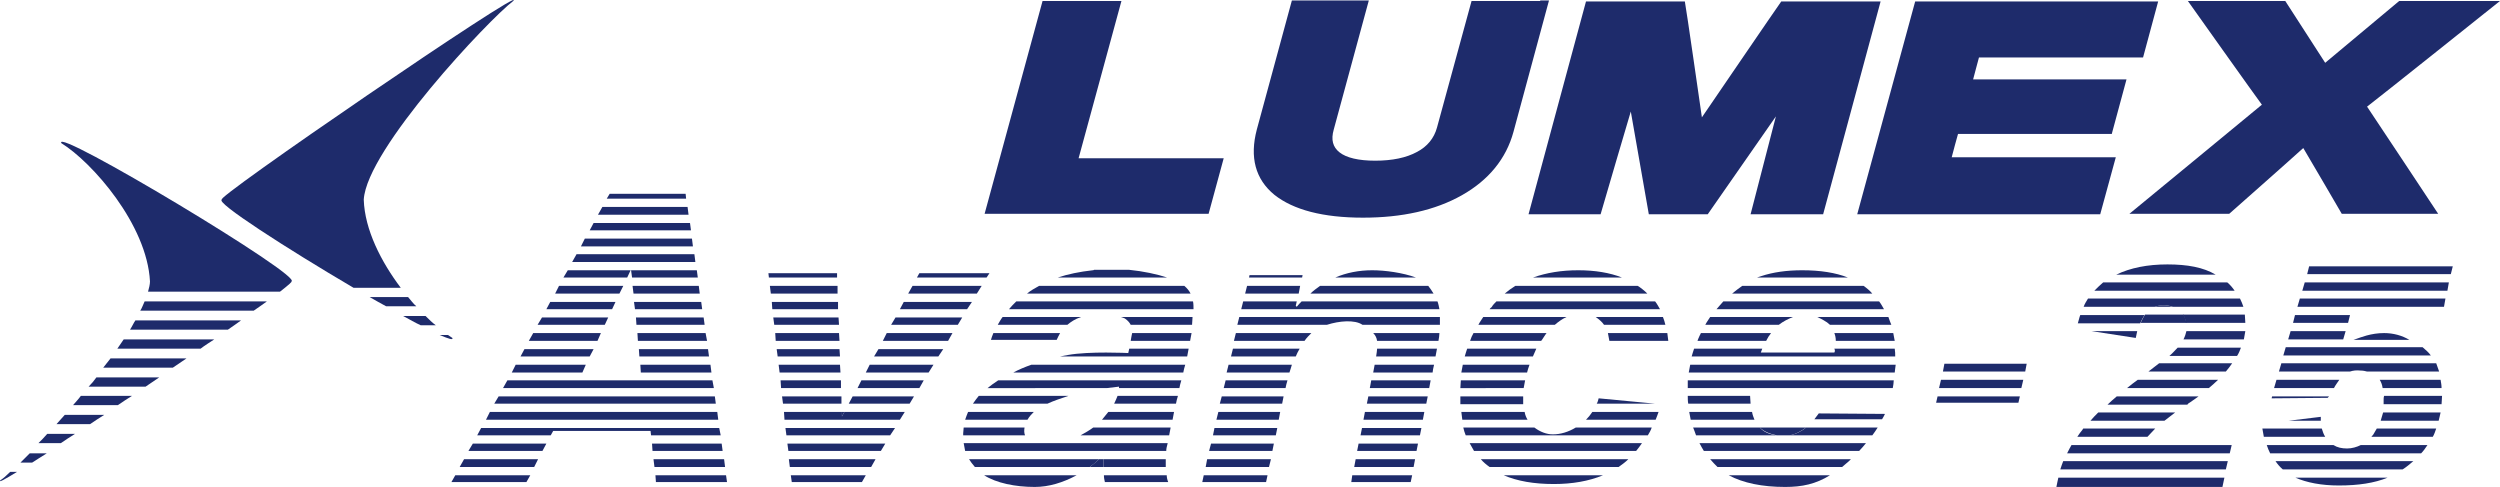
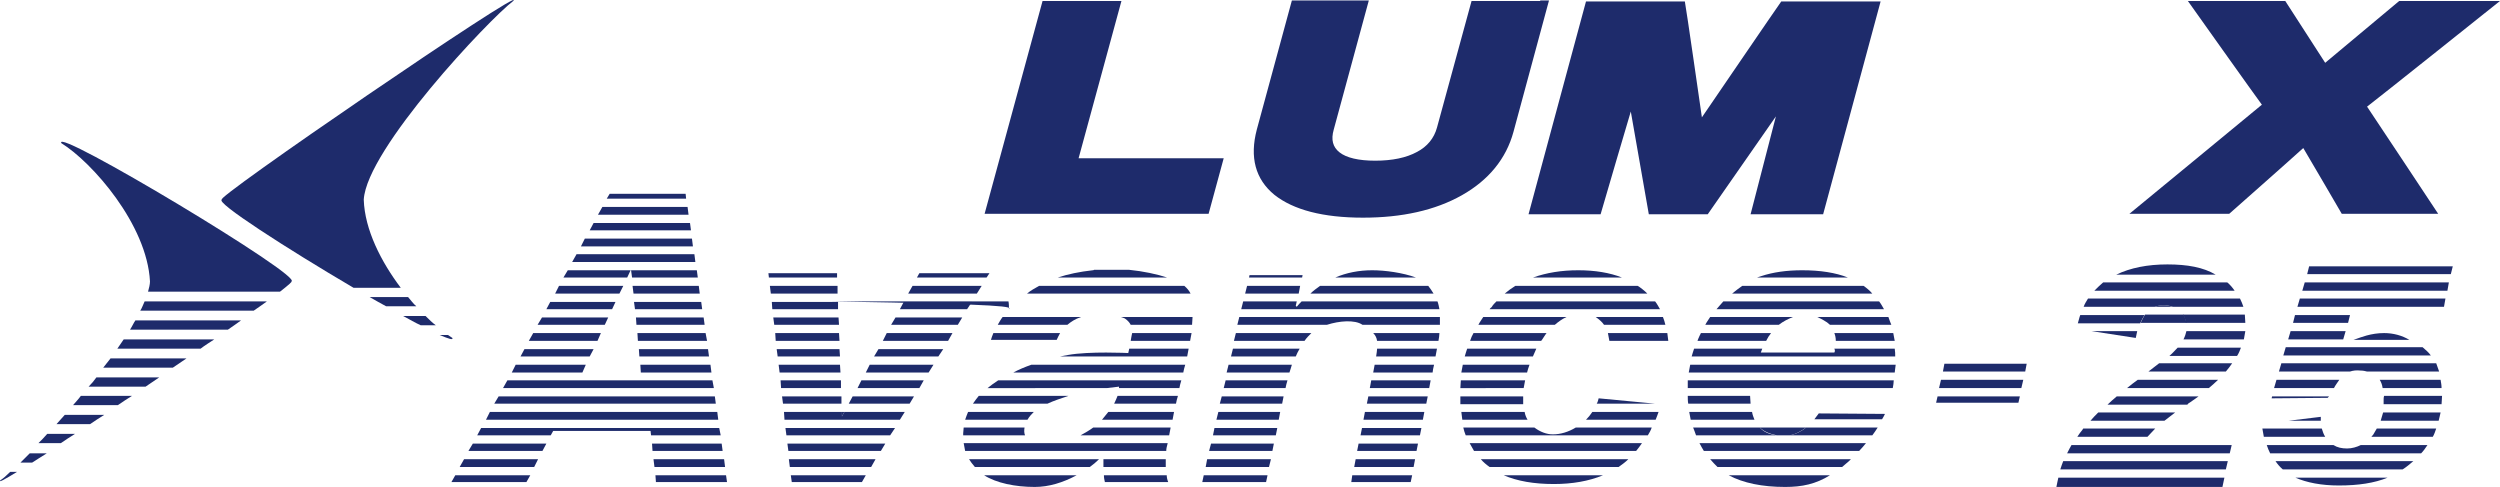
<svg xmlns="http://www.w3.org/2000/svg" version="1.1" id="レイヤー_1" x="0px" y="0px" width="513.4px" height="100px" viewBox="0 0 513.4 100" style="enable-background:new 0 0 513.4 100;" xml:space="preserve">
  <style type="text/css">
	.st0{fill:#1E2B6B;}
</style>
  <g>
    <path class="st0" d="M230.3,0.2h-1.8h-14.4l-11.9,43.7h46l3.1-11.4h-29.8C222.2,30,230.3,0.2,230.3,0.2" />
    <path class="st0" d="M316.3,0.2h-14.1l-7.1,26c-0.6,2.2-2,3.9-4.1,5c-2.2,1.2-5.1,1.8-8.6,1.8c-3.4,0-5.9-0.6-7.3-1.7   c-1.4-1.1-1.8-2.6-1.2-4.7l7.2-26.5h-15.8l-7.2,26.5c-1.5,5.7-0.3,10.2,3.6,13.4c3.9,3.1,10,4.7,18.2,4.7c8,0,14.8-1.5,20.3-4.6   c5.5-3.1,9.1-7.5,10.6-13l7.3-27H316.3z" />
    <path class="st0" d="M385.2,0.3h-19.4c-0.4,0.5-16.3,23.8-16.3,23.8s-3.3-23-3.5-23.8h-20.3c-0.2,0.8-11.5,42.5-11.8,43.7h14.8   c0.2-0.8,6.2-21.1,6.2-21.1l3.7,21.1h12.1l14-20.1c0,0-4.9,18.9-5.2,20.1h14.9c0.2-0.8,11.5-42.5,11.8-43.7H385.2z" />
-     <path class="st0" d="M433.7,27.4l3-11.1h-31.5c0.4-1.4,0.9-3.5,1.2-4.5h33.7l3.1-11.5h-1.8h-48.1l-11.9,43.7h49.9l3.2-11.7h-33.7   c0.4-1.5,1-3.8,1.3-4.8H433.7z" />
    <path class="st0" d="M513.4,0.2H510h-17.3c0,0-12.8,10.7-15.2,12.7c-1.5-2.3-8.2-12.7-8.2-12.7h-20c0,0,14.2,20,15.2,21.3   c-1.3,1.1-27.2,22.4-27.2,22.4h20.5c0,0,12.8-11.3,15.2-13.5c1.5,2.5,7.9,13.5,7.9,13.5h19.8c0,0-13.7-20.7-14.6-22   C487.6,20.8,513.4,0.2,513.4,0.2" />
    <path class="st0" d="M16.6,81.3c-0.5,0.7-1.1,1.3-1.6,1.9h9.2c0.9-0.6,1.9-1.3,2.9-1.9H16.6z" />
    <path class="st0" d="M9.7,89.1c-0.6,0.7-1.2,1.3-1.8,1.9h4.6c0.9-0.6,1.9-1.3,2.9-1.9H9.7z" />
    <path class="st0" d="M19.8,77.5c-0.5,0.7-1,1.3-1.6,1.9h11.7c0.9-0.6,1.9-1.3,2.8-1.9H19.8z" />
    <path class="st0" d="M30.8,57.8c0,0.6-0.2,1.4-0.4,2.1h27.1c1.8-1.4,2.7-2.2,2.3-2.1c3.1-0.7-49.1-32-47.2-28.4   C18.9,33.3,30.2,46.1,30.8,57.8" />
    <path class="st0" d="M6.6,95c0.9-0.6,1.9-1.2,3-1.9H6.1c-0.7,0.7-1.3,1.3-1.9,1.9H6.6z" />
    <path class="st0" d="M13.3,85.2c-0.6,0.7-1.2,1.3-1.7,1.9h6.9c0.9-0.6,1.9-1.3,2.9-1.9H13.3z" />
    <path class="st0" d="M2.1,96.9c-0.8,0.8-1.5,1.4-2,1.7c-0.5,0.6,0.8-0.1,3.4-1.7H2.1z" />
    <path class="st0" d="M22.7,73.6c-0.5,0.6-1,1.3-1.5,1.9h14.3c1-0.7,1.9-1.3,2.8-1.9H22.7z" />
    <path class="st0" d="M29.7,61.9c-0.3,0.6-0.5,1.3-0.9,1.9h23.3c1-0.7,1.9-1.3,2.7-1.9H29.7z" />
    <path class="st0" d="M27.8,65.8c-0.4,0.6-0.7,1.3-1.1,1.9h20.1c1-0.7,1.9-1.3,2.7-1.9H27.8z" />
    <path class="st0" d="M25.4,69.7c-0.4,0.6-0.9,1.3-1.3,1.9h17.1c0.9-0.7,1.9-1.3,2.8-1.9H25.4z" />
    <path class="st0" d="M87.4,64.9h-4.6c1.3,0.7,2.5,1.4,3.6,1.9h3.1C88.8,66.3,88.1,65.6,87.4,64.9" />
    <path class="st0" d="M83.8,61h-7.9c1.2,0.7,2.3,1.3,3.4,1.9h6.2C84.9,62.4,84.4,61.7,83.8,61" />
    <path class="st0" d="M45.6,41c-1.7,0.4,13.4,10.1,27,18.1h9.7c-4-5.3-7.4-11.9-7.6-18.1c0.6-10.4,25.7-37,30.7-40.8   C108.5-3.4,42.5,41.7,45.6,41" />
    <path class="st0" d="M92,68.8h-1.7c1.9,0.8,2.8,1.1,2.6,0.6C92.6,69.2,92.3,69,92,68.8" />
    <path class="st0" d="M449,66.3c-0.1-0.6-0.3-1.2-0.6-1.7h-7.9c-0.3,0.5-0.6,1-0.9,1.7H449z" />
    <path class="st0" d="M442.5,63h3.6c-0.6-0.2-1.2-0.3-1.8-0.3C443.7,62.7,443.1,62.8,442.5,63" />
    <path class="st0" d="M367.5,89.4c1.2-0.2,2.3-0.8,3.4-1.6h-9.5c0.8,0.8,2,1.3,3.5,1.6H367.5z" />
-     <path class="st0" d="M226.6,95.9c0-0.5,0-1.1,0-1.6h-0.9c-0.6,0.6-1.3,1.1-1.9,1.6H226.6z" />
    <path class="st0" d="M214.4,91.1h-1.6C213.2,91.1,213.8,91.1,214.4,91.1" />
    <polygon class="st0" points="173.4,84.6 172.9,84.6 172.9,85.5  " />
    <polygon class="st0" points="146.3,78.1 104.2,78.1 103.3,79.7 146.6,79.7  " />
    <polygon class="st0" points="113.6,88.5 133.6,88.5 133.7,89.4 148,89.4 147.7,87.9 98.8,87.9 98,89.4 113.1,89.4  " />
    <polygon class="st0" points="145.6,73.2 145.4,71.7 131.2,71.7 131.3,73.2  " />
    <polygon class="st0" points="129.5,55.5 129.6,55.5 129.8,57 143.3,57 143.1,55.5 116.6,55.5 115.7,57 128.8,57  " />
    <polygon class="st0" points="121.9,71.7 107.7,71.7 106.9,73.2 121.1,73.2  " />
    <polygon class="st0" points="126.4,62 113,62 112.2,63.5 125.7,63.5  " />
    <polygon class="st0" points="110.5,94.3 95.3,94.3 94.4,95.9 109.7,95.9  " />
    <polygon class="st0" points="128,58.7 114.8,58.7 114,60.3 127.2,60.3  " />
    <polygon class="st0" points="144.2,63.5 144,62 130.2,62 130.4,63.5  " />
    <polygon class="st0" points="148.9,95.9 148.7,94.3 134.2,94.3 134.4,95.9  " />
    <polygon class="st0" points="147.3,84.6 100.6,84.6 99.8,86.2 147.5,86.2  " />
    <polygon class="st0" points="145.2,70 144.9,68.4 130.9,68.4 131,70  " />
    <polygon class="st0" points="123.7,42.5 122.8,44.1 141.4,44.1 141.2,42.5  " />
    <polygon class="st0" points="123.4,68.4 109.5,68.4 108.6,70 122.7,70  " />
    <polygon class="st0" points="92.7,99 108.1,99 108.9,97.6 93.5,97.6  " />
    <polygon class="st0" points="119.3,50.6 142.3,50.6 142.1,49 120.1,49  " />
    <polygon class="st0" points="143.7,60.3 143.5,58.7 129.9,58.7 130.1,60.3  " />
    <polygon class="st0" points="146.1,76.5 145.9,74.9 131.5,74.9 131.6,76.5  " />
    <polygon class="st0" points="134.7,99 149.3,99 149.1,97.6 134.6,97.6  " />
    <polygon class="st0" points="112.2,91.1 97.1,91.1 96.2,92.6 111.4,92.6  " />
    <polygon class="st0" points="121.1,47.3 141.9,47.3 141.7,45.8 121.9,45.8  " />
    <polygon class="st0" points="148.4,92.6 148.2,91.1 133.9,91.1 134,92.6  " />
    <polygon class="st0" points="146.8,81.4 102.4,81.4 101.5,82.9 147,82.9  " />
    <polygon class="st0" points="117.5,53.8 142.8,53.8 142.6,52.2 118.4,52.2  " />
    <polygon class="st0" points="140.8,39.8 125.2,39.8 124.6,40.8 140.9,40.8  " />
    <polygon class="st0" points="144.7,66.7 144.5,65.2 130.6,65.2 130.7,66.7  " />
    <polygon class="st0" points="120.3,74.9 105.9,74.9 105.1,76.5 119.6,76.5  " />
    <polygon class="st0" points="124.9,65.2 111.3,65.2 110.4,66.7 124.2,66.7  " />
    <polygon class="st0" points="194.7,70 195.6,68.4 182.1,68.4 181.3,70  " />
    <polygon class="st0" points="198.6,63.5 199.6,62 185.6,62 184.8,63.5  " />
    <polygon class="st0" points="188.8,79.7 189.7,78.1 176.9,78.1 176.1,79.7  " />
    <polygon class="st0" points="172.7,79.7 172.7,78.1 160.3,78.1 160.4,79.7  " />
    <polygon class="st0" points="172.6,76.5 172.5,74.9 159.9,74.9 160.1,76.5  " />
    <polygon class="st0" points="172.1,63.5 172.1,62 158.5,62 158.6,63.5  " />
    <polygon class="st0" points="172,60.3 172,58.7 158.1,58.7 158.3,60.3  " />
    <polygon class="st0" points="188.8,56.1 188.3,57 202.6,57 203.2,56.1  " />
    <polygon class="st0" points="157.8,56.1 157.9,57 171.9,57 171.9,56.1  " />
    <polygon class="st0" points="200.6,60.3 201.6,58.7 187.4,58.7 186.5,60.3  " />
    <polygon class="st0" points="190.7,76.5 191.7,74.9 178.6,74.9 177.8,76.5  " />
    <polygon class="st0" points="178.9,95.9 179.8,94.3 162,94.3 162.2,95.9  " />
    <polygon class="st0" points="172.3,66.7 172.2,65.2 158.8,65.2 159,66.7  " />
    <polygon class="st0" points="184.8,86.2 185.8,84.6 173.4,84.6 172.9,85.5 172.9,84.6 161,84.6 161.1,86.2  " />
    <polygon class="st0" points="182.8,89.4 183.8,87.9 161.3,87.9 161.5,89.4  " />
    <polygon class="st0" points="172.8,82.9 172.8,81.4 160.6,81.4 160.8,82.9  " />
    <polygon class="st0" points="196.7,66.7 197.6,65.2 183.9,65.2 183,66.7  " />
    <polygon class="st0" points="180.9,92.6 181.8,91.1 161.7,91.1 161.9,92.6  " />
    <polygon class="st0" points="172.4,70 172.3,68.4 159.2,68.4 159.3,70  " />
    <polygon class="st0" points="172.5,73.2 172.4,71.7 159.5,71.7 159.7,73.2  " />
    <polygon class="st0" points="192.7,73.2 193.7,71.7 180.4,71.7 179.5,73.2  " />
    <polygon class="st0" points="162.6,99 177,99 177.8,97.6 162.4,97.6  " />
    <polygon class="st0" points="186.8,82.9 187.7,81.4 175.1,81.4 174.3,82.9  " />
    <path class="st0" d="M232.2,66.7h12.6c0-0.5,0.1-1,0.1-1.6h-14.7c0.3,0.1,0.6,0.2,0.8,0.3C231.6,65.8,232,66.3,232.2,66.7" />
    <path class="st0" d="M219.2,66.7c0.7-0.6,1.6-1.2,2.8-1.6h-16.1c-0.4,0.5-0.7,1.1-1,1.6H219.2z" />
    <path class="st0" d="M227.3,79.7c1.5-0.2,2.5-0.3,2.5-0.3s0,0.1,0,0.3h12.4c0.1-0.5,0.2-1,0.4-1.6H205c-0.9,0.6-1.6,1.1-2.2,1.6   H227.3z" />
    <path class="st0" d="M217,69.8c0.2-0.4,0.4-0.9,0.7-1.4h-13.7c-0.2,0.5-0.4,1-0.5,1.4L217,69.8z" />
    <path class="st0" d="M239.5,92.6c0-0.4,0.1-0.9,0.3-1.6h-25.4c-0.6,0-1.2,0-1.6,0h-14.9c0.1,0.6,0.2,1.1,0.3,1.6H239.5z" />
    <path class="st0" d="M219.3,72.9c-0.6,0.1-1.1,0.2-1.6,0.3h26.1c0.1-0.5,0.2-1.1,0.3-1.6h-12.2c-0.1,0.5-0.2,0.9-0.2,0.9   S223.7,72.1,219.3,72.9" />
    <path class="st0" d="M224.4,55.5c-2.7,0.3-5.1,0.8-7.2,1.5h22.5c-2.1-0.7-4.9-1.3-7.9-1.6h-7.1C224.6,55.5,224.5,55.5,224.4,55.5" />
    <path class="st0" d="M244.4,70c0.1-0.6,0.2-1.1,0.3-1.6h-12.2c-0.1,0.4-0.2,1-0.3,1.6H244.4z" />
    <path class="st0" d="M226.6,95.9h12.8c0-0.5,0-1,0-1.6h-12.8C226.6,94.8,226.6,95.3,226.6,95.9" />
    <path class="st0" d="M197.8,89.4h12.7c-0.2-0.5-0.2-1-0.1-1.6h-12.5c0,0.4-0.1,0.8-0.1,1.2C197.8,89.2,197.8,89.3,197.8,89.4" />
    <path class="st0" d="M223.8,95.9c0.7-0.5,1.3-1,1.9-1.6H199c0.3,0.5,0.7,1,1.2,1.6H223.8z" />
    <path class="st0" d="M240.1,89.4c0.1-0.5,0.2-1,0.3-1.6h-15.9c-0.8,0.6-1.7,1.1-2.6,1.6H240.1z" />
    <path class="st0" d="M240.8,86.2c0.1-0.5,0.2-1,0.3-1.6h-13.5c-0.4,0.5-0.8,1-1.3,1.6H240.8z" />
-     <path class="st0" d="M207.2,63.5h37.9c0-0.5,0-1.1-0.1-1.6h-36.3C208.1,62.5,207.6,63,207.2,63.5" />
+     <path class="st0" d="M207.2,63.5c0-0.5,0-1.1-0.1-1.6h-36.3C208.1,62.5,207.6,63,207.2,63.5" />
    <path class="st0" d="M243,76.5c0.1-0.5,0.2-1,0.4-1.6h-31.6c-1.4,0.5-2.6,1-3.7,1.6H243z" />
    <path class="st0" d="M212.5,100c2.9,0,5.8-0.9,8.6-2.4h-19C204.6,99.2,208.5,100,212.5,100" />
    <path class="st0" d="M241.5,82.9c0.1-0.5,0.2-1,0.4-1.6h-12.4c-0.2,0.5-0.4,1-0.7,1.6H241.5z" />
    <path class="st0" d="M244.5,60.3c-0.3-0.6-0.7-1.1-1.3-1.6h-29.8c-0.9,0.5-1.8,1-2.5,1.6H244.5z" />
    <path class="st0" d="M211,86.2c0.4-0.7,0.9-1.2,1.3-1.6h-13.5c-0.2,0.5-0.4,1-0.6,1.6H211z" />
    <path class="st0" d="M215.1,82.9c1.3-0.6,2.8-1.1,4.3-1.6H201c-0.4,0.5-0.8,1-1.2,1.6H215.1z" />
    <path class="st0" d="M226.9,99h13c-0.2-0.5-0.3-1-0.3-1.4h-12.9C226.7,98.1,226.8,98.6,226.9,99" />
    <polygon class="st0" points="292.9,82.9 293.2,81.4 281,81.4 280.7,82.9  " />
    <path class="st0" d="M295.4,70c0.1-0.6,0.2-1.1,0.2-1.6H282c0.4,0.4,0.7,0.9,0.8,1.6H295.4z" />
    <path class="st0" d="M281.8,55.5c-2.7,0-5.3,0.5-7.6,1.5h16.6C288.1,56,284.4,55.5,281.8,55.5" />
    <polygon class="st0" points="263.3,82.9 263.6,81.4 250.9,81.4 250.5,82.9  " />
    <polygon class="st0" points="262,89.4 262.3,87.9 249.4,87.9 249.1,89.4  " />
    <polygon class="st0" points="267.5,56.5 256.6,56.5 256.5,57 267.4,57  " />
    <path class="st0" d="M266.1,73.2c0.2-0.5,0.5-1.1,0.8-1.6h-13.7l-0.4,1.6H266.1z" />
    <polygon class="st0" points="290.9,92.6 291.2,91.1 279,91.1 278.7,92.6  " />
    <path class="st0" d="M294.8,73.2c0.1-0.5,0.2-1.1,0.3-1.6h-12.3c0,0.4-0.1,0.9-0.2,1.6H294.8z" />
    <path class="st0" d="M267.9,70c0.4-0.6,0.9-1.1,1.4-1.6h-15.5l-0.4,1.6H267.9z" />
    <polygon class="st0" points="277.5,99 289.7,99 290,97.6 277.7,97.6  " />
    <polygon class="st0" points="246.9,99 260,99 260.3,97.6 247.2,97.6  " />
    <polygon class="st0" points="290.3,95.9 290.6,94.3 278.4,94.3 278.1,95.9  " />
    <path class="st0" d="M294.4,60.3c-0.3-0.5-0.7-1.1-1.1-1.6h-22.2c-0.7,0.5-1.4,1-2,1.6H294.4z" />
    <polygon class="st0" points="260.6,95.9 261,94.3 247.9,94.3 247.6,95.9  " />
    <polygon class="st0" points="266.7,60.3 267,58.7 256.1,58.7 255.7,60.3  " />
    <polygon class="st0" points="292.2,86.2 292.5,84.6 280.3,84.6 280,86.2  " />
    <path class="st0" d="M281.3,79.7h12.2l0.3-1.6h-12.2c-0.1,0.4-0.1,0.7-0.2,1.1L281.3,79.7z" />
    <path class="st0" d="M264,79.7c0.1-0.5,0.2-1,0.4-1.6h-12.7l-0.4,1.6H264z" />
    <path class="st0" d="M295.6,63.5c-0.1-0.5-0.2-1.1-0.4-1.6h-27.9c-0.3,0.3-0.7,0.7-1,1.1l-0.2-0.2l0.2-0.9h-11l-0.4,1.6H295.6z" />
    <path class="st0" d="M272.5,66.7c2.5-0.8,5.7-1.1,7.3,0h15.9c0-0.4,0-0.8,0-1.1c0-0.2,0-0.3,0-0.5h-41.2l-0.4,1.6H272.5z" />
    <polygon class="st0" points="262.6,86.2 262.9,84.6 250.2,84.6 249.8,86.2  " />
    <polygon class="st0" points="291.6,89.4 291.9,87.9 279.7,87.9 279.4,89.4  " />
    <path class="st0" d="M294.2,76.5l0.1-0.7c0.1-0.3,0.1-0.6,0.2-0.9h-12.2c-0.1,0.5-0.2,1-0.3,1.6H294.2z" />
    <polygon class="st0" points="261.3,92.6 261.6,91.1 248.7,91.1 248.3,92.6  " />
    <path class="st0" d="M264.8,76.5c0.2-0.5,0.3-1,0.5-1.6h-13l-0.4,1.6H264.8z" />
    <path class="st0" d="M314.8,73.2c0.2-0.5,0.5-1.1,0.7-1.6h-14.2c-0.2,0.5-0.3,1-0.5,1.6H314.8z" />
    <path class="st0" d="M305.9,95.9h26.5c0.7-0.5,1.4-1,2-1.6h-30.3C304.6,94.9,305.2,95.4,305.9,95.9" />
    <path class="st0" d="M313.6,76.5c0.1-0.5,0.3-1,0.5-1.6h-13.7c-0.1,0.5-0.2,1-0.3,1.6H313.6z" />
    <path class="st0" d="M319.1,99.4c3.8,0,7.2-0.6,10.1-1.8h-20.4C311.6,98.8,315,99.4,319.1,99.4" />
    <path class="st0" d="M338.4,89.4c0.3-0.5,0.6-1,0.8-1.6h-15.6c-1.5,0.9-3.1,1.4-4.7,1.4c-1.3,0-2.6-0.5-3.8-1.4h-14.6   c0.1,0.5,0.3,1.1,0.5,1.6H338.4z" />
    <path class="st0" d="M313.7,86.2c-0.3-0.5-0.5-1-0.6-1.6h-13c0.1,0.5,0.1,1.1,0.2,1.6H313.7z" />
    <path class="st0" d="M340,86.2c0.2-0.5,0.4-1,0.6-1.6h-13.6c-0.4,0.6-0.8,1.1-1.3,1.6H340z" />
    <path class="st0" d="M324.1,55.5c-3.4,0-6.5,0.5-9.3,1.5h18.3C330.6,56,327.5,55.5,324.1,55.5" />
    <path class="st0" d="M329.4,66.7H342c-0.1-0.5-0.3-1.1-0.5-1.6h-13.8C328.4,65.6,329,66.1,329.4,66.7" />
    <path class="st0" d="M305.9,63.5h35c-0.3-0.5-0.6-1.1-1-1.6h-32.6c-0.4,0.4-0.7,0.7-1,1.2C306.1,63.2,306,63.4,305.9,63.5" />
    <path class="st0" d="M327.9,82.9h12l-11.6-1.1C328.2,82.2,328.1,82.6,327.9,82.9" />
    <path class="st0" d="M338.3,60.3c-0.3-0.3-0.6-0.6-1-0.9c-0.3-0.2-0.6-0.5-1-0.7h-25.1c-0.8,0.5-1.5,1-2.2,1.6H338.3z" />
    <path class="st0" d="M312.9,79.7c0.1-0.5,0.2-1,0.3-1.6H300c0,0.5-0.1,1-0.1,1.6H312.9z" />
    <path class="st0" d="M312.8,82.9c0-0.2,0-0.5,0-0.7c0-0.3,0-0.6,0-0.8h-12.9c0,0.5,0,1,0,1.6H312.8z" />
    <path class="st0" d="M319.3,66.7c0.7-0.6,1.5-1.2,2.4-1.6h-17.1c-0.3,0.5-0.7,1-1,1.6H319.3z" />
    <path class="st0" d="M316.5,70c0.4-0.5,0.7-1.1,1.1-1.6h-15c-0.3,0.5-0.5,1-0.7,1.6H316.5z" />
    <path class="st0" d="M336,92.6c0.4-0.5,0.8-1,1.2-1.6h-35.4c0.3,0.5,0.6,1.1,0.9,1.6H336z" />
    <path class="st0" d="M342.6,70c-0.1-0.5-0.1-1.1-0.2-1.6h-12.2c0.1,0.5,0.2,1,0.3,1.6H342.6z" />
    <path class="st0" d="M365.3,66.7C365.3,66.7,365.3,66.7,365.3,66.7c0.9-0.7,1.9-1.2,2.9-1.6h-17c-0.3,0.5-0.7,1-1,1.6H365.3z" />
    <path class="st0" d="M348.6,70h14.1c0.3-0.6,0.6-1.1,1-1.6h-14.4c-0.2,0.4-0.4,0.8-0.6,1.3C348.7,69.8,348.6,69.9,348.6,70" />
    <path class="st0" d="M377,70h12.1c-0.1-0.5-0.2-1-0.3-1.6h-12.1C376.9,68.9,377,69.4,377,70" />
    <path class="st0" d="M346.8,76.5h42.3c0.1-0.6,0.1-1.1,0.2-1.6h-42.2C347,75.4,346.9,75.9,346.8,76.5" />
    <path class="st0" d="M346.6,79.7h42.1c0.1-0.6,0.2-1.1,0.2-1.6h-42.3C346.6,78.7,346.6,79.2,346.6,79.7" />
    <path class="st0" d="M367.5,89.4h17c0.4-0.5,0.7-1,1.1-1.6h-14.7C369.9,88.6,368.7,89.2,367.5,89.4" />
    <path class="st0" d="M387.1,85l-13.6-0.1c-0.3,0.4-0.6,0.8-0.9,1.2h13.9C386.7,85.8,386.9,85.4,387.1,85" />
    <path class="st0" d="M349.9,92.6h31.9c0.5-0.5,0.9-1,1.4-1.6H349C349.3,91.6,349.6,92.1,349.9,92.6" />
    <path class="st0" d="M376.7,72.4h-15.1c0.1-0.3,0.2-0.5,0.3-0.8h-14c-0.2,0.5-0.3,1-0.5,1.6h41.8c0-0.5,0-1-0.1-1.6h-12.4   C376.9,72,376.8,72.2,376.7,72.4" />
    <path class="st0" d="M370.1,55.5c-3.2,0-6,0.4-8.4,1.2c-0.3,0.1-0.6,0.2-0.9,0.3h18.7C377,56,373.8,55.5,370.1,55.5" />
    <path class="st0" d="M366.6,100c3.5,0,6.3-0.6,9.2-2.4h-20.8C358,99.2,361.9,100,366.6,100" />
    <path class="st0" d="M347.2,86.2h13.1c-0.2-0.5-0.4-1-0.5-1.6h-12.9C347,85.1,347.1,85.7,347.2,86.2" />
    <path class="st0" d="M364.9,89.4c-1.6-0.2-2.7-0.7-3.5-1.6h-13.7c0.2,0.5,0.4,1,0.6,1.6H364.9z" />
    <path class="st0" d="M355.7,60.3h28.8c-0.5-0.6-1.1-1.1-1.8-1.6h-24.9C357.1,59.2,356.4,59.7,355.7,60.3" />
    <path class="st0" d="M352.5,63.5h34.4c-0.3-0.5-0.6-1.1-1-1.6h-32C353.4,62.5,352.9,63,352.5,63.5" />
    <path class="st0" d="M351.2,94.3c0.5,0.6,1,1.1,1.5,1.6h25.6c0.5-0.4,0.9-0.8,1.4-1.2c0.1-0.1,0.3-0.3,0.4-0.4L351.2,94.3   L351.2,94.3z" />
    <path class="st0" d="M346.7,82.9h12.8c0-0.5-0.1-1-0.1-1.6h-12.8C346.6,81.9,346.6,82.4,346.7,82.9" />
    <path class="st0" d="M375.2,66.2c0.2,0.2,0.4,0.3,0.6,0.5h12.6c-0.2-0.5-0.4-1-0.6-1.6h-14.6C373.9,65.4,374.6,65.8,375.2,66.2" />
    <polygon class="st0" points="415.5,78 398.6,78 398.2,79.7 415.1,79.7  " />
    <polygon class="st0" points="397.6,82.7 414.5,82.7 414.8,81.4 397.9,81.4  " />
    <polygon class="st0" points="416.2,74.7 399.3,74.7 399,76.3 415.9,76.3  " />
    <path class="st0" d="M461.1,66.3c0-0.6-0.1-1.1-0.1-1.7h-12.7c0.3,0.5,0.5,1,0.6,1.7H461.1z" />
    <path class="st0" d="M444.4,62.7c0.6,0,1.2,0.1,1.8,0.3h14.5c-0.2-0.6-0.4-1.1-0.7-1.7h-31.2c-0.3,0.5-0.7,1.1-0.9,1.7h14.6   C443.1,62.8,443.7,62.7,444.4,62.7" />
    <path class="st0" d="M440.4,64.7h-13.2c-0.2,0.5-0.3,1.1-0.5,1.7h12.8C439.8,65.7,440.1,65.2,440.4,64.7" />
    <path class="st0" d="M461.1,68H449c-0.1,0.5-0.3,1.1-0.6,1.7h12.4C460.9,69.1,461,68.6,461.1,68" />
    <path class="st0" d="M457.4,58h-25.5c-0.6,0.5-1.2,1.1-1.8,1.7h28.8C458.5,59.1,458,58.5,457.4,58" />
    <path class="st0" d="M458.3,91.4h-32.9c-0.3,0.5-0.6,1.1-0.9,1.7h33.4L458.3,91.4z" />
    <path class="st0" d="M445.1,54.3c-4.1,0-7.6,0.7-10.5,2.1h20.4C452.5,54.9,449.2,54.3,445.1,54.3" />
    <path class="st0" d="M460.2,71.4h-13c-0.5,0.5-1,1.1-1.7,1.7h13.9C459.8,72.5,460,71.9,460.2,71.4" />
    <path class="st0" d="M442.6,88h-14.8c0,0.1-0.1,0.1-0.1,0.2c-0.4,0.5-0.8,1-1.1,1.5H441C441.6,89.1,442.1,88.5,442.6,88" />
    <path class="st0" d="M438.6,69.4c0.1-0.5,0.2-0.9,0.3-1.4h-9.4L438.6,69.4z" />
    <path class="st0" d="M422.3,100h34.1l0.4-1.9h-34.1C422.6,98.7,422.4,99.3,422.3,100" />
    <path class="st0" d="M457.5,94.7h-33.8c-0.2,0.5-0.4,1.1-0.6,1.7h34L457.5,94.7z" />
    <path class="st0" d="M449.8,82.6c0.6-0.4,1.1-0.8,1.7-1.2h-16.8c-0.7,0.6-1.3,1.1-1.9,1.7h16.4C449.3,82.9,449.6,82.7,449.8,82.6" />
    <path class="st0" d="M453.6,79.7c0.7-0.6,1.3-1.1,1.9-1.7h-16.5c-0.8,0.6-1.5,1.1-2.2,1.7H453.6z" />
    <path class="st0" d="M457.1,76.3c0.5-0.6,0.9-1.1,1.3-1.7h-15l-2.2,1.7H457.1z" />
    <path class="st0" d="M446.7,84.7h-15.8c-0.6,0.6-1.1,1.1-1.6,1.7h15.2C445,86,445.8,85.4,446.7,84.7" />
    <path class="st0" d="M477.5,89.7c-0.3-0.5-0.5-1-0.7-1.7h-12.2c0.1,0.6,0.2,1.1,0.3,1.7H477.5z" />
    <path class="st0" d="M468.8,96.4h24.6c0.8-0.5,1.5-1.1,2.2-1.7h-28.3C467.7,95.3,468.2,95.9,468.8,96.4" />
    <path class="st0" d="M489.6,68.4c-1.3,0-2.5,0.2-3.6,0.5c-0.7,0.2-1.6,0.5-2.7,0.9h11.5C493.3,68.9,491.5,68.4,489.6,68.4" />
    <path class="st0" d="M482,92.1c-1.1,0-2-0.2-2.8-0.7h-13.7c0.2,0.6,0.4,1.1,0.7,1.7h31c0.5-0.5,0.9-1.1,1.3-1.7h-13.7   C484,91.8,483,92.1,482,92.1" />
    <path class="st0" d="M480.3,99.7c4,0,7.3-0.5,10-1.6h-18.9C473.7,99.1,476.7,99.7,480.3,99.7" />
    <polygon class="st0" points="503.7,54.7 474.2,54.7 473.8,56.3 503.3,56.3  " />
    <path class="st0" d="M478,81.7c0.1-0.1,0.2-0.2,0.3-0.3h-11.7l-0.1,0.4L478,81.7z" />
    <path class="st0" d="M476.6,85.6l-6.6,0.8h6.6c0-0.2,0-0.4,0-0.6V85.6z" />
    <path class="st0" d="M489.5,82.2v0.1c0,0.2,0,0.4,0,0.7h11.9c0-0.5,0.1-1.1,0.1-1.7h-11.9C489.5,81.6,489.5,81.9,489.5,82.2" />
    <path class="st0" d="M489.3,79.7h12.1c0-0.6-0.1-1.1-0.2-1.7h-12.5C489,78.5,489.2,79,489.3,79.7" />
    <path class="st0" d="M468,76.3h14.6c0.6-0.2,1.3-0.3,2.2-0.2c0.5,0,0.9,0.1,1.3,0.2h14.8c-0.2-0.6-0.4-1.1-0.6-1.7h-31.8L468,76.3z   " />
    <path class="st0" d="M468.9,73h30.3c-0.2-0.3-0.5-0.6-0.8-0.9c-0.3-0.3-0.6-0.5-0.9-0.8h-28.1L468.9,73z" />
    <polygon class="st0" points="469.9,69.7 481.2,69.7 481.7,68 470.4,68  " />
    <path class="st0" d="M488.9,86.4h11.9c0.1-0.5,0.3-1.1,0.4-1.7h-11.8C489.2,85.3,489.1,85.8,488.9,86.4" />
    <path class="st0" d="M487.4,89.2c-0.1,0.2-0.3,0.3-0.4,0.5h12.6c0.3-0.5,0.5-1.1,0.7-1.7h-12.2C487.9,88.4,487.6,88.8,487.4,89.2" />
    <path class="st0" d="M479.3,79.7c0.3-0.6,0.7-1.1,1.1-1.7h-12.9l-0.5,1.7H479.3z" />
    <polygon class="st0" points="471.8,63 501.9,63 502.2,61.3 472.3,61.3  " />
    <polygon class="st0" points="472.8,59.7 502.6,59.7 502.9,58 473.3,58  " />
    <polygon class="st0" points="470.9,66.3 482.2,66.3 482.6,64.7 471.3,64.7  " />
  </g>
</svg>